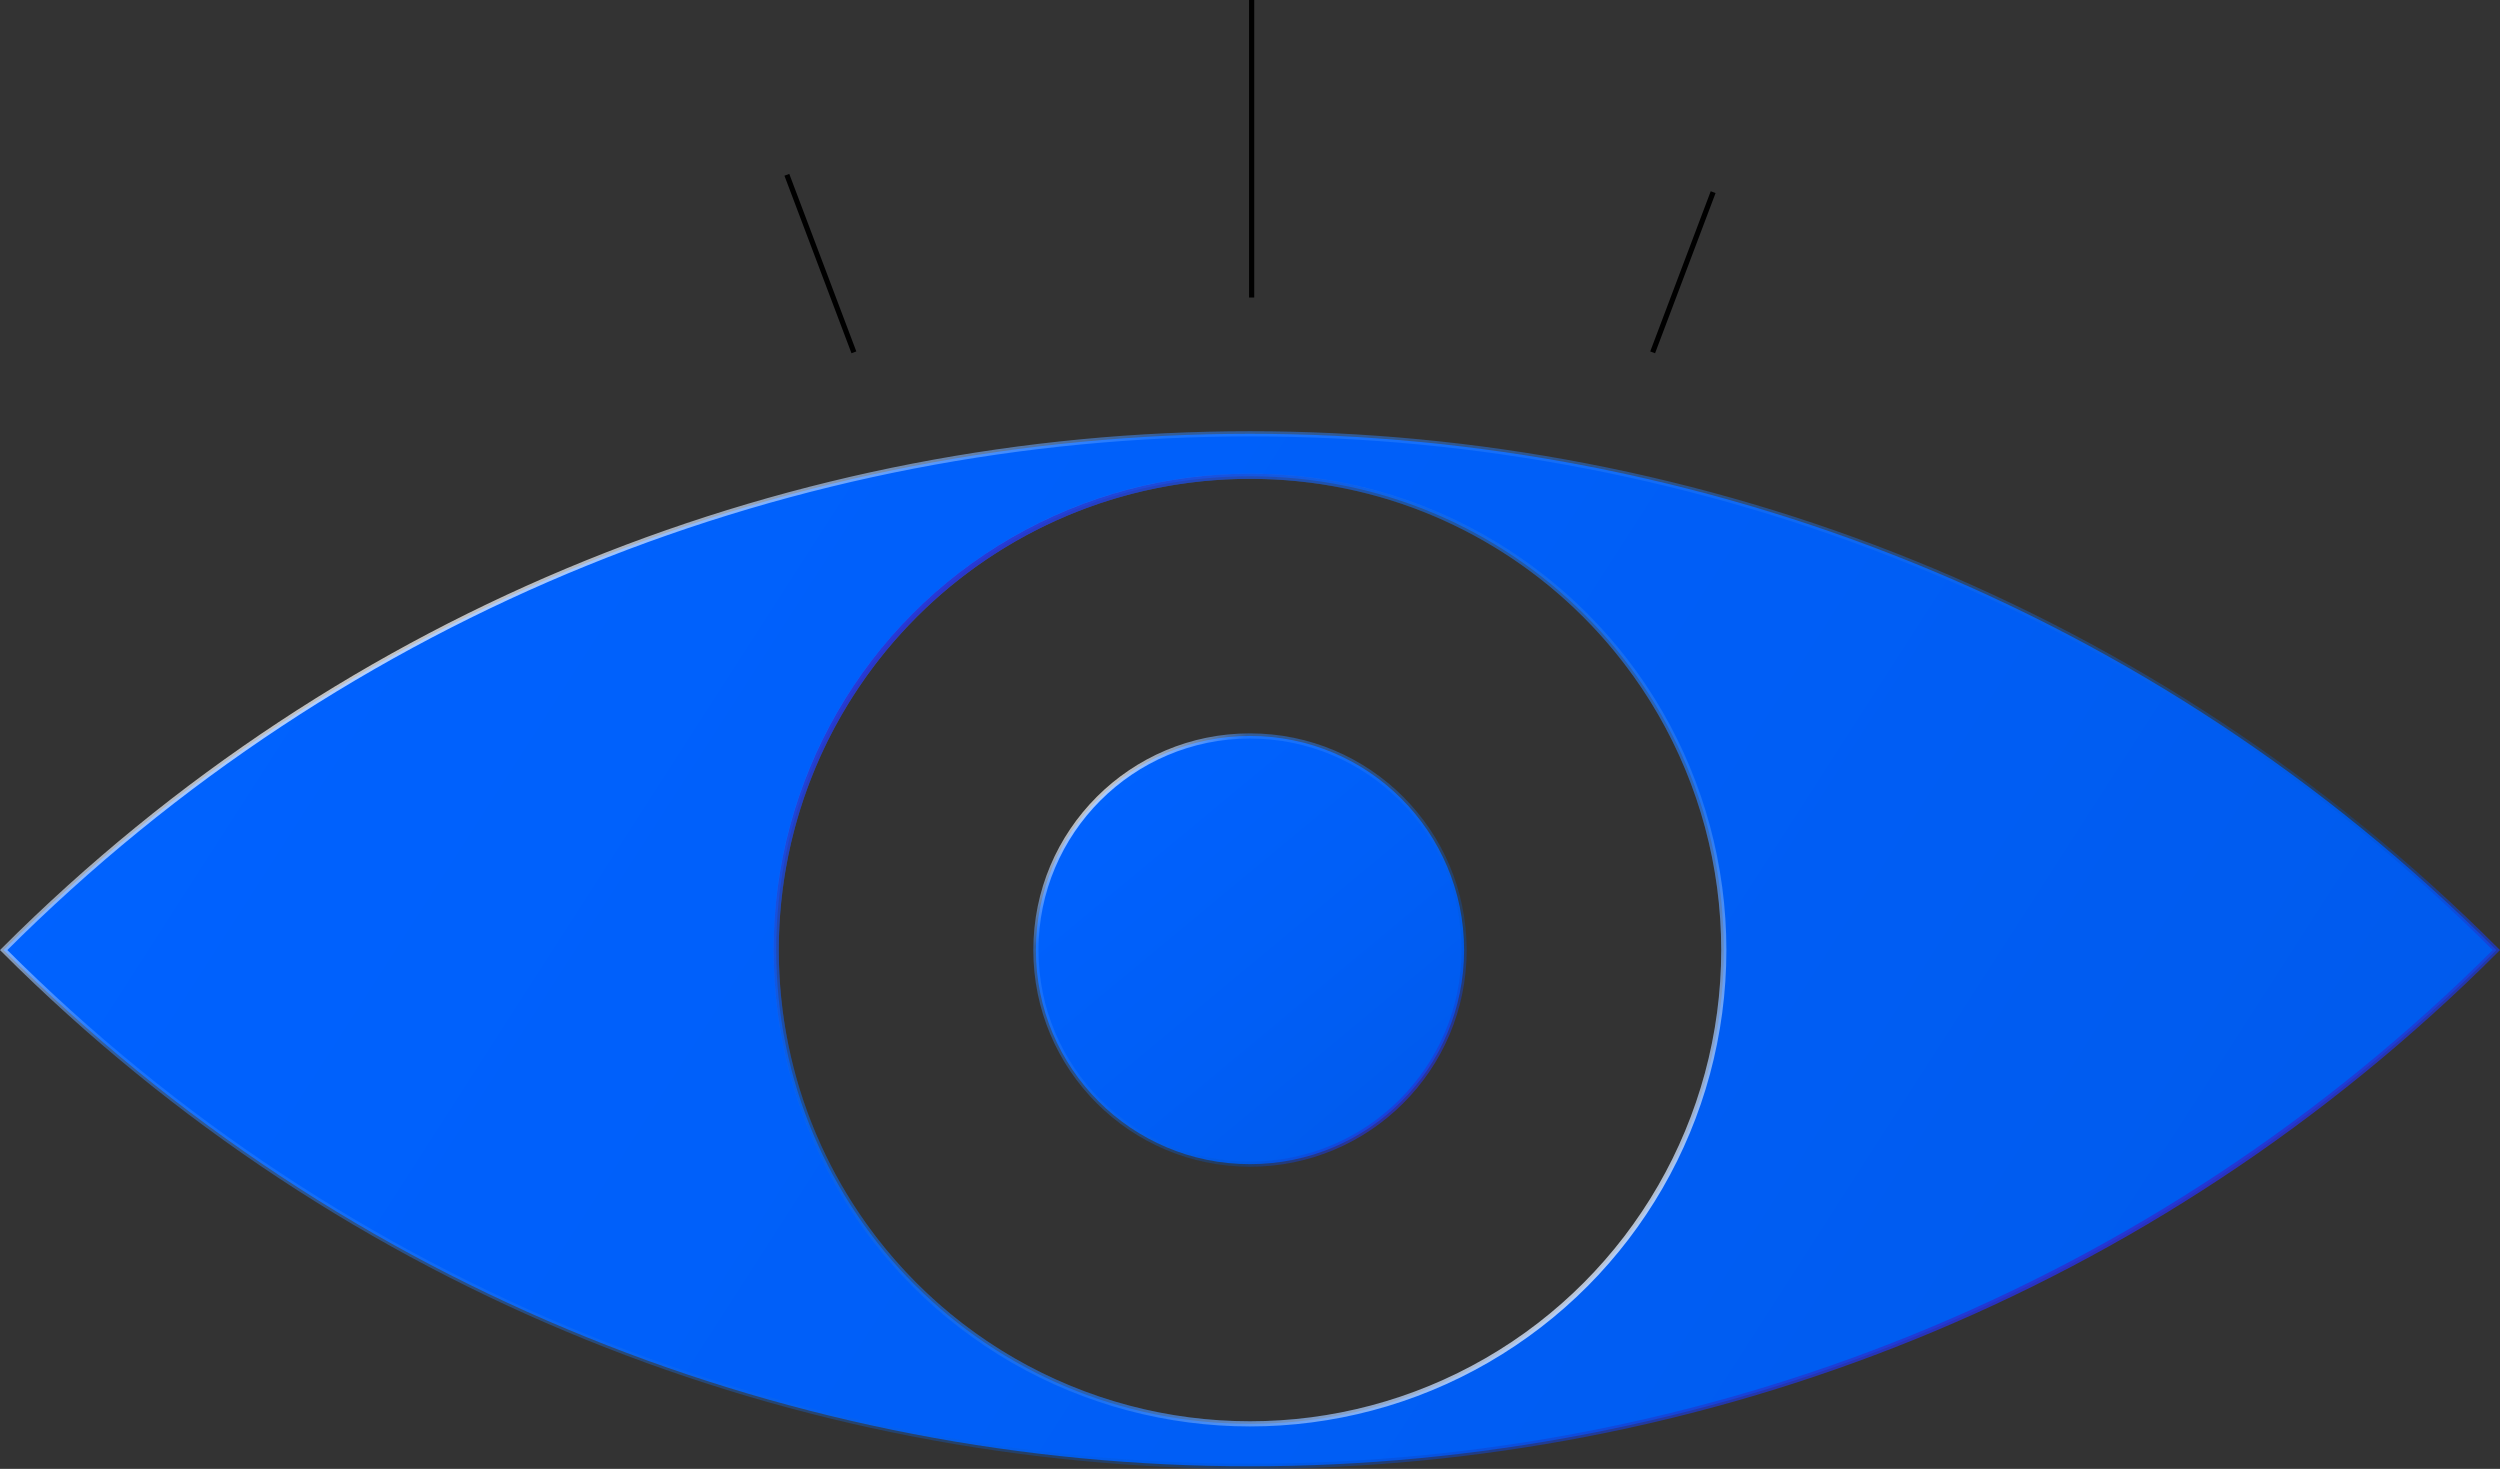
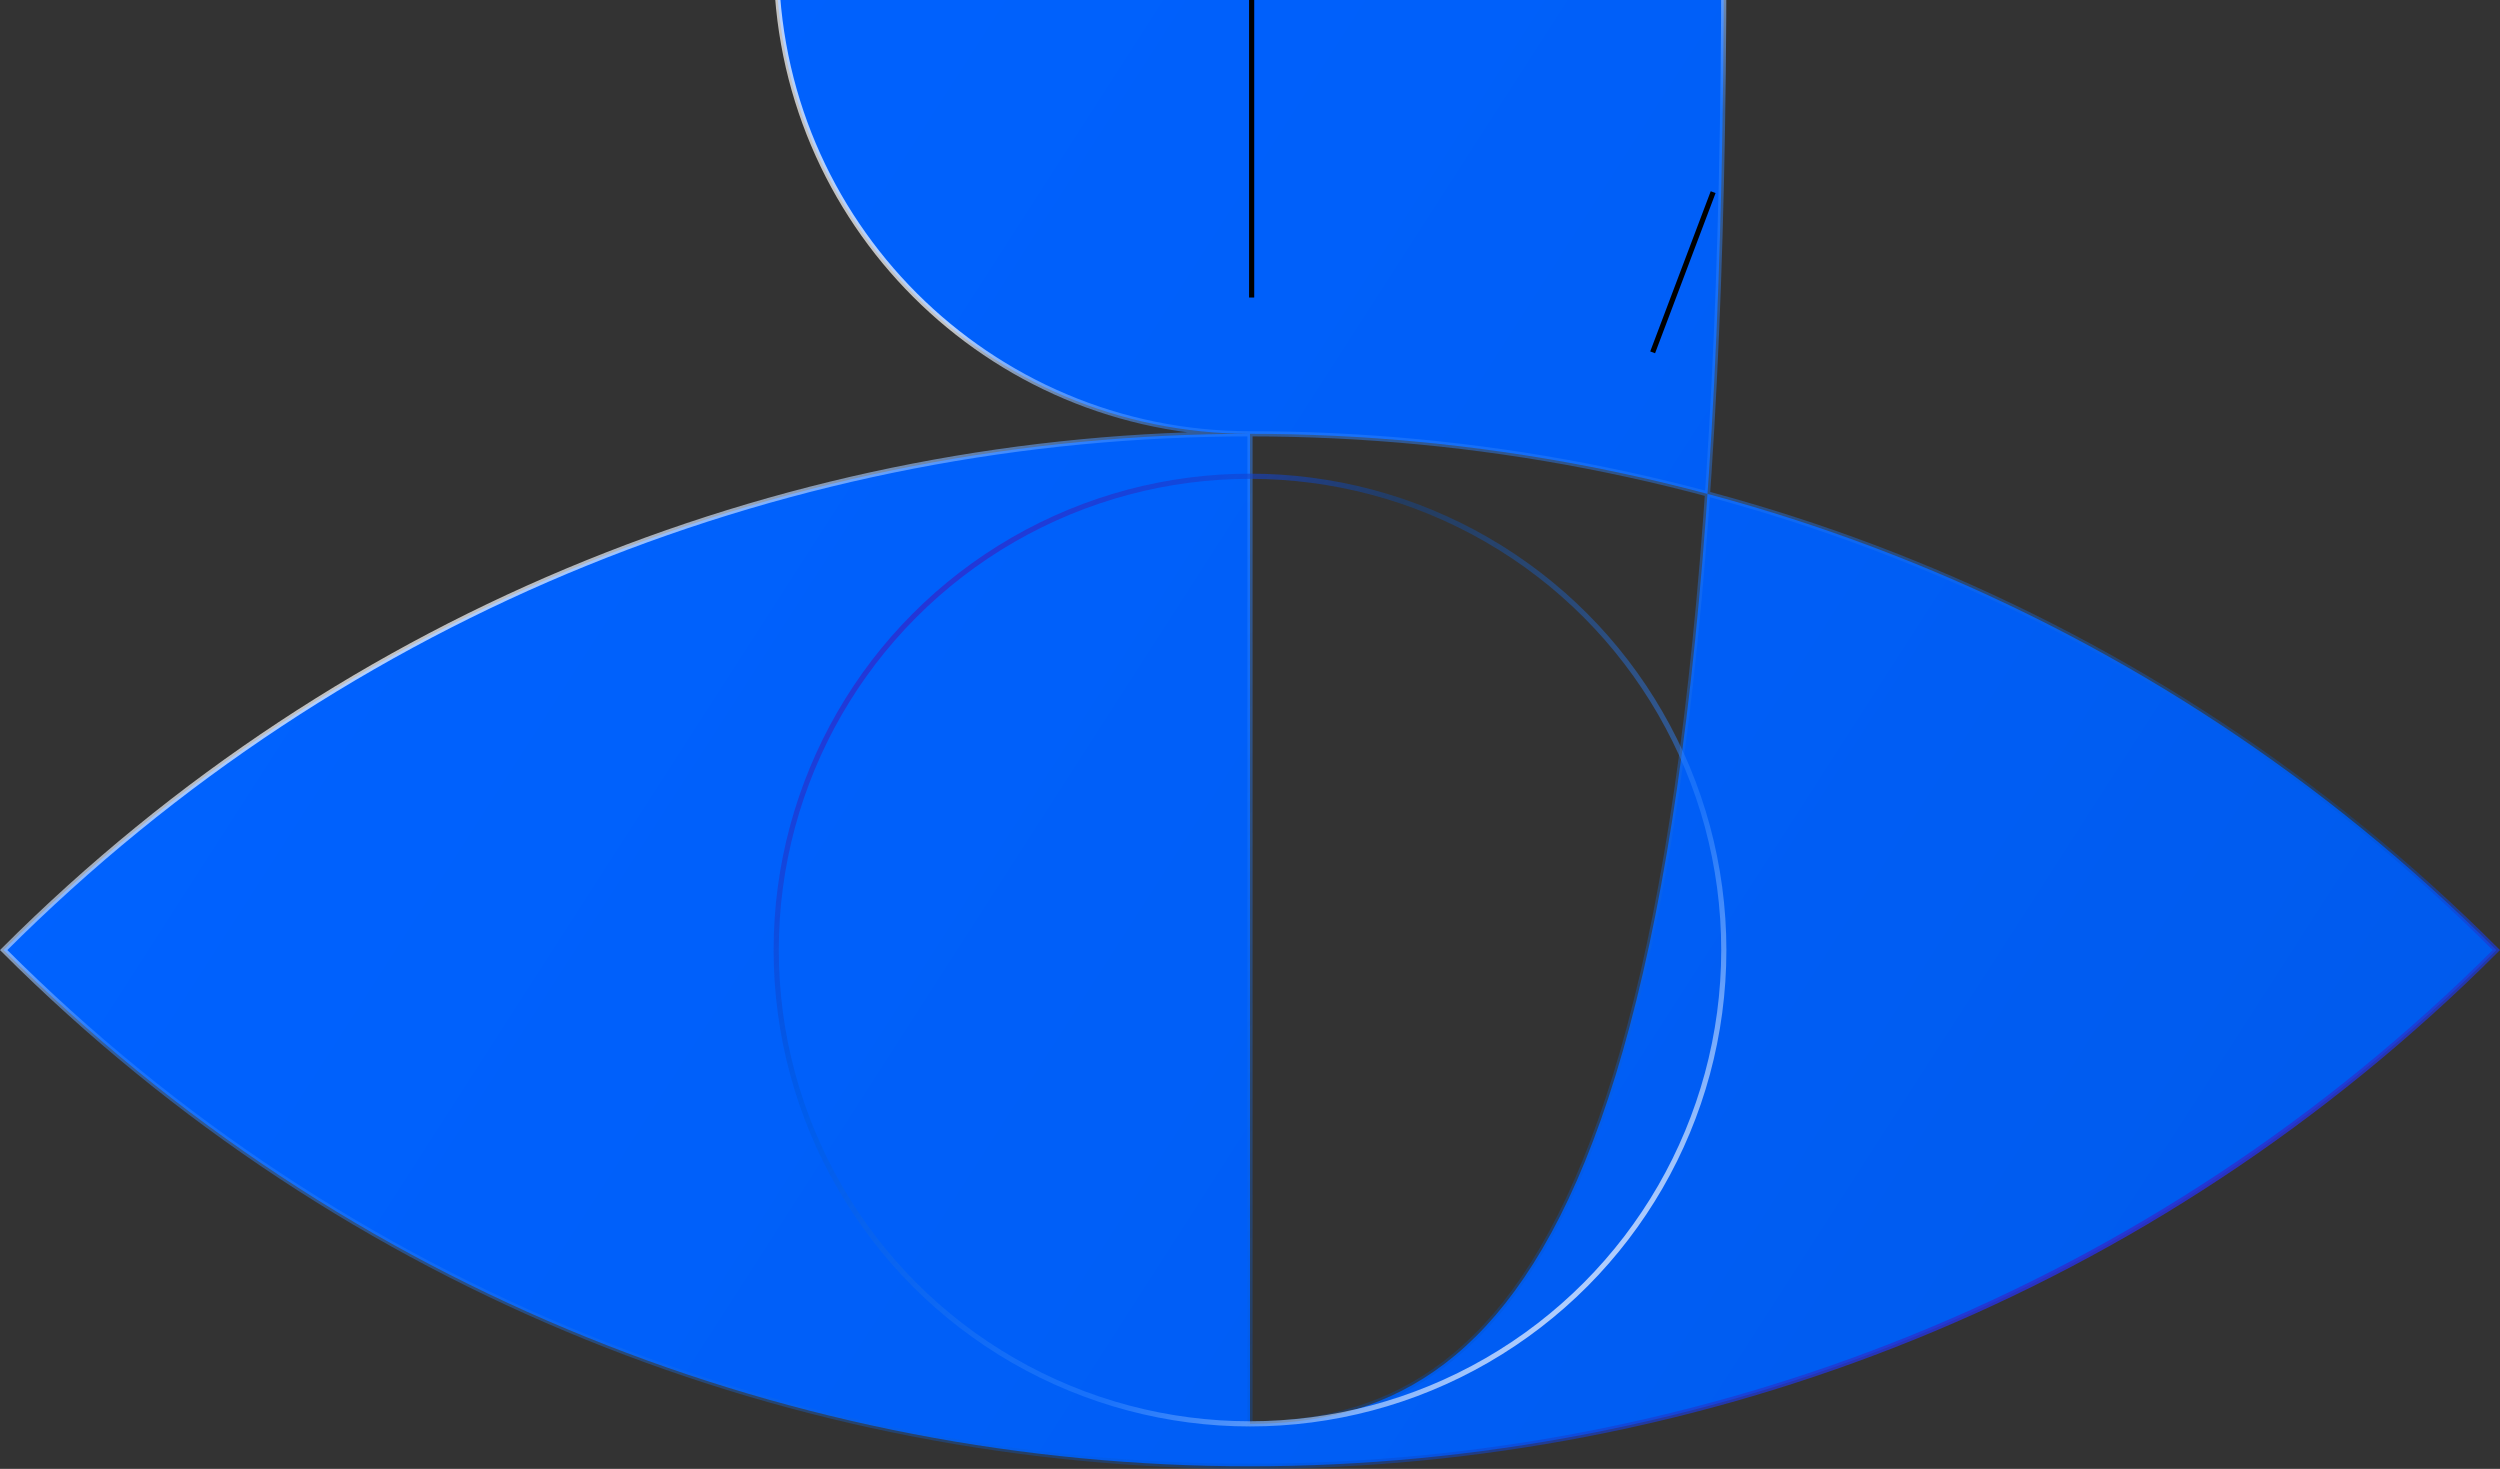
<svg xmlns="http://www.w3.org/2000/svg" version="1.1" x="0px" y="0px" viewBox="0 0 483.414 284.032" style="enable-background:new 0 0 483.414 284.032;" xml:space="preserve">
  <rect x="0" y="0" width="483.414" height="284.032" fill="#333333" stroke="none" />
  <style type="text/css">
	.st0{fill:url(#SVGID_1_);stroke:url(#SVGID_2_);stroke-miterlimit:10;}
	.st1{fill:url(#SVGID_3_);stroke:url(#SVGID_4_);stroke-miterlimit:10;}
	.st2{fill:url(#SVGID_5_);stroke:url(#SVGID_6_);stroke-miterlimit:10;}
	.st3{fill:none;stroke:#000000;stroke-miterlimit:10;}
</style>
  <g id="Layer_1">
</g>
  <g id="Warstwa_1">
    <linearGradient id="SVGID_1_" gradientUnits="userSpaceOnUse" x1="63.29" y1="69.033" x2="607.07" y2="418.54">
      <stop offset="0" style="stop-color:#0062FF" />
      <stop offset="0.407" style="stop-color:#005EF6" />
      <stop offset="0.994" style="stop-color:#0056E0" />
    </linearGradient>
    <linearGradient id="SVGID_2_" gradientUnits="userSpaceOnUse" x1="175.358" y1="68.792" x2="308.056" y2="298.63">
      <stop offset="0" style="stop-color:#FFFFFF;stop-opacity:0.7" />
      <stop offset="0.145" style="stop-color:#3386FF;stop-opacity:0.5" />
      <stop offset="0.33" style="stop-color:#2A7DF6;stop-opacity:0.446" />
      <stop offset="0.638" style="stop-color:#1265DC;stop-opacity:0.356" />
      <stop offset="0.83" style="stop-color:#0052C9;stop-opacity:0.3" />
      <stop offset="1" style="stop-color:#2931D2;stop-opacity:0.9" />
    </linearGradient>
-     <path class="st0" d="M241.707,83.883c-87.219,0-174.448,33.276-241,99.828   c133.104,133.094,348.905,133.094,482,0C416.164,117.159,328.936,83.883,241.707,83.883z    M241.707,275.321c-50.594,0-91.619-41.016-91.619-91.61   c0-50.604,41.025-91.619,91.619-91.619c50.604,0,91.619,41.016,91.619,91.619   C333.326,234.306,292.311,275.321,241.707,275.321z" />
+     <path class="st0" d="M241.707,83.883c-87.219,0-174.448,33.276-241,99.828   c133.104,133.094,348.905,133.094,482,0C416.164,117.159,328.936,83.883,241.707,83.883z    c-50.594,0-91.619-41.016-91.619-91.61   c0-50.604,41.025-91.619,91.619-91.619c50.604,0,91.619,41.016,91.619,91.619   C333.326,234.306,292.311,275.321,241.707,275.321z" />
    <linearGradient id="SVGID_3_" gradientUnits="userSpaceOnUse" x1="-97.013" y1="-6132.088" x2="184.327" y2="-5906.521" gradientTransform="matrix(0 -1 1 0 6293.446 186.912)">
      <stop offset="0" style="stop-color:#0062FF;stop-opacity:0" />
      <stop offset="0.407" style="stop-color:#005EF6;stop-opacity:0" />
      <stop offset="0.994" style="stop-color:#0056E0;stop-opacity:0" />
    </linearGradient>
    <linearGradient id="SVGID_4_" gradientUnits="userSpaceOnUse" x1="-61.932" y1="-5986.602" x2="68.34" y2="-6116.875" gradientTransform="matrix(0 -1 1 0 6293.446 186.912)">
      <stop offset="0" style="stop-color:#FFFFFF;stop-opacity:0.7" />
      <stop offset="0.275" style="stop-color:#3386FF;stop-opacity:0.5" />
      <stop offset="0.394" style="stop-color:#2A7DF6;stop-opacity:0.446" />
      <stop offset="0.592" style="stop-color:#1265DC;stop-opacity:0.356" />
      <stop offset="0.716" style="stop-color:#0052C9;stop-opacity:0.3" />
      <stop offset="1" style="stop-color:#2931D2;stop-opacity:0.9" />
    </linearGradient>
    <circle class="st1" cx="241.707" cy="183.708" r="91.617" />
    <linearGradient id="SVGID_5_" gradientUnits="userSpaceOnUse" x1="212.161" y1="148.137" x2="299.183" y2="252.903">
      <stop offset="0" style="stop-color:#0062FF" />
      <stop offset="0.407" style="stop-color:#005EF6" />
      <stop offset="0.994" style="stop-color:#0056E0" />
    </linearGradient>
    <linearGradient id="SVGID_6_" gradientUnits="userSpaceOnUse" x1="212.08" y1="154.081" x2="271.334" y2="213.335">
      <stop offset="0" style="stop-color:#FFFFFF;stop-opacity:0.7" />
      <stop offset="0.145" style="stop-color:#3386FF;stop-opacity:0.5" />
      <stop offset="0.33" style="stop-color:#2A7DF6;stop-opacity:0.446" />
      <stop offset="0.638" style="stop-color:#1265DC;stop-opacity:0.356" />
      <stop offset="0.83" style="stop-color:#0052C9;stop-opacity:0.3" />
      <stop offset="1" style="stop-color:#2931D2;stop-opacity:0.7" />
    </linearGradient>
-     <circle class="st2" cx="241.707" cy="183.708" r="41.399" />
    <line class="st3" x1="242.024" y1="57.532" x2="242.024" y2="0" />
-     <line class="st3" x1="165.117" y1="68.131" x2="152.15" y2="33.799" />
    <line class="st3" x1="319.565" y1="68.131" x2="331.265" y2="37.155" />
  </g>
</svg>